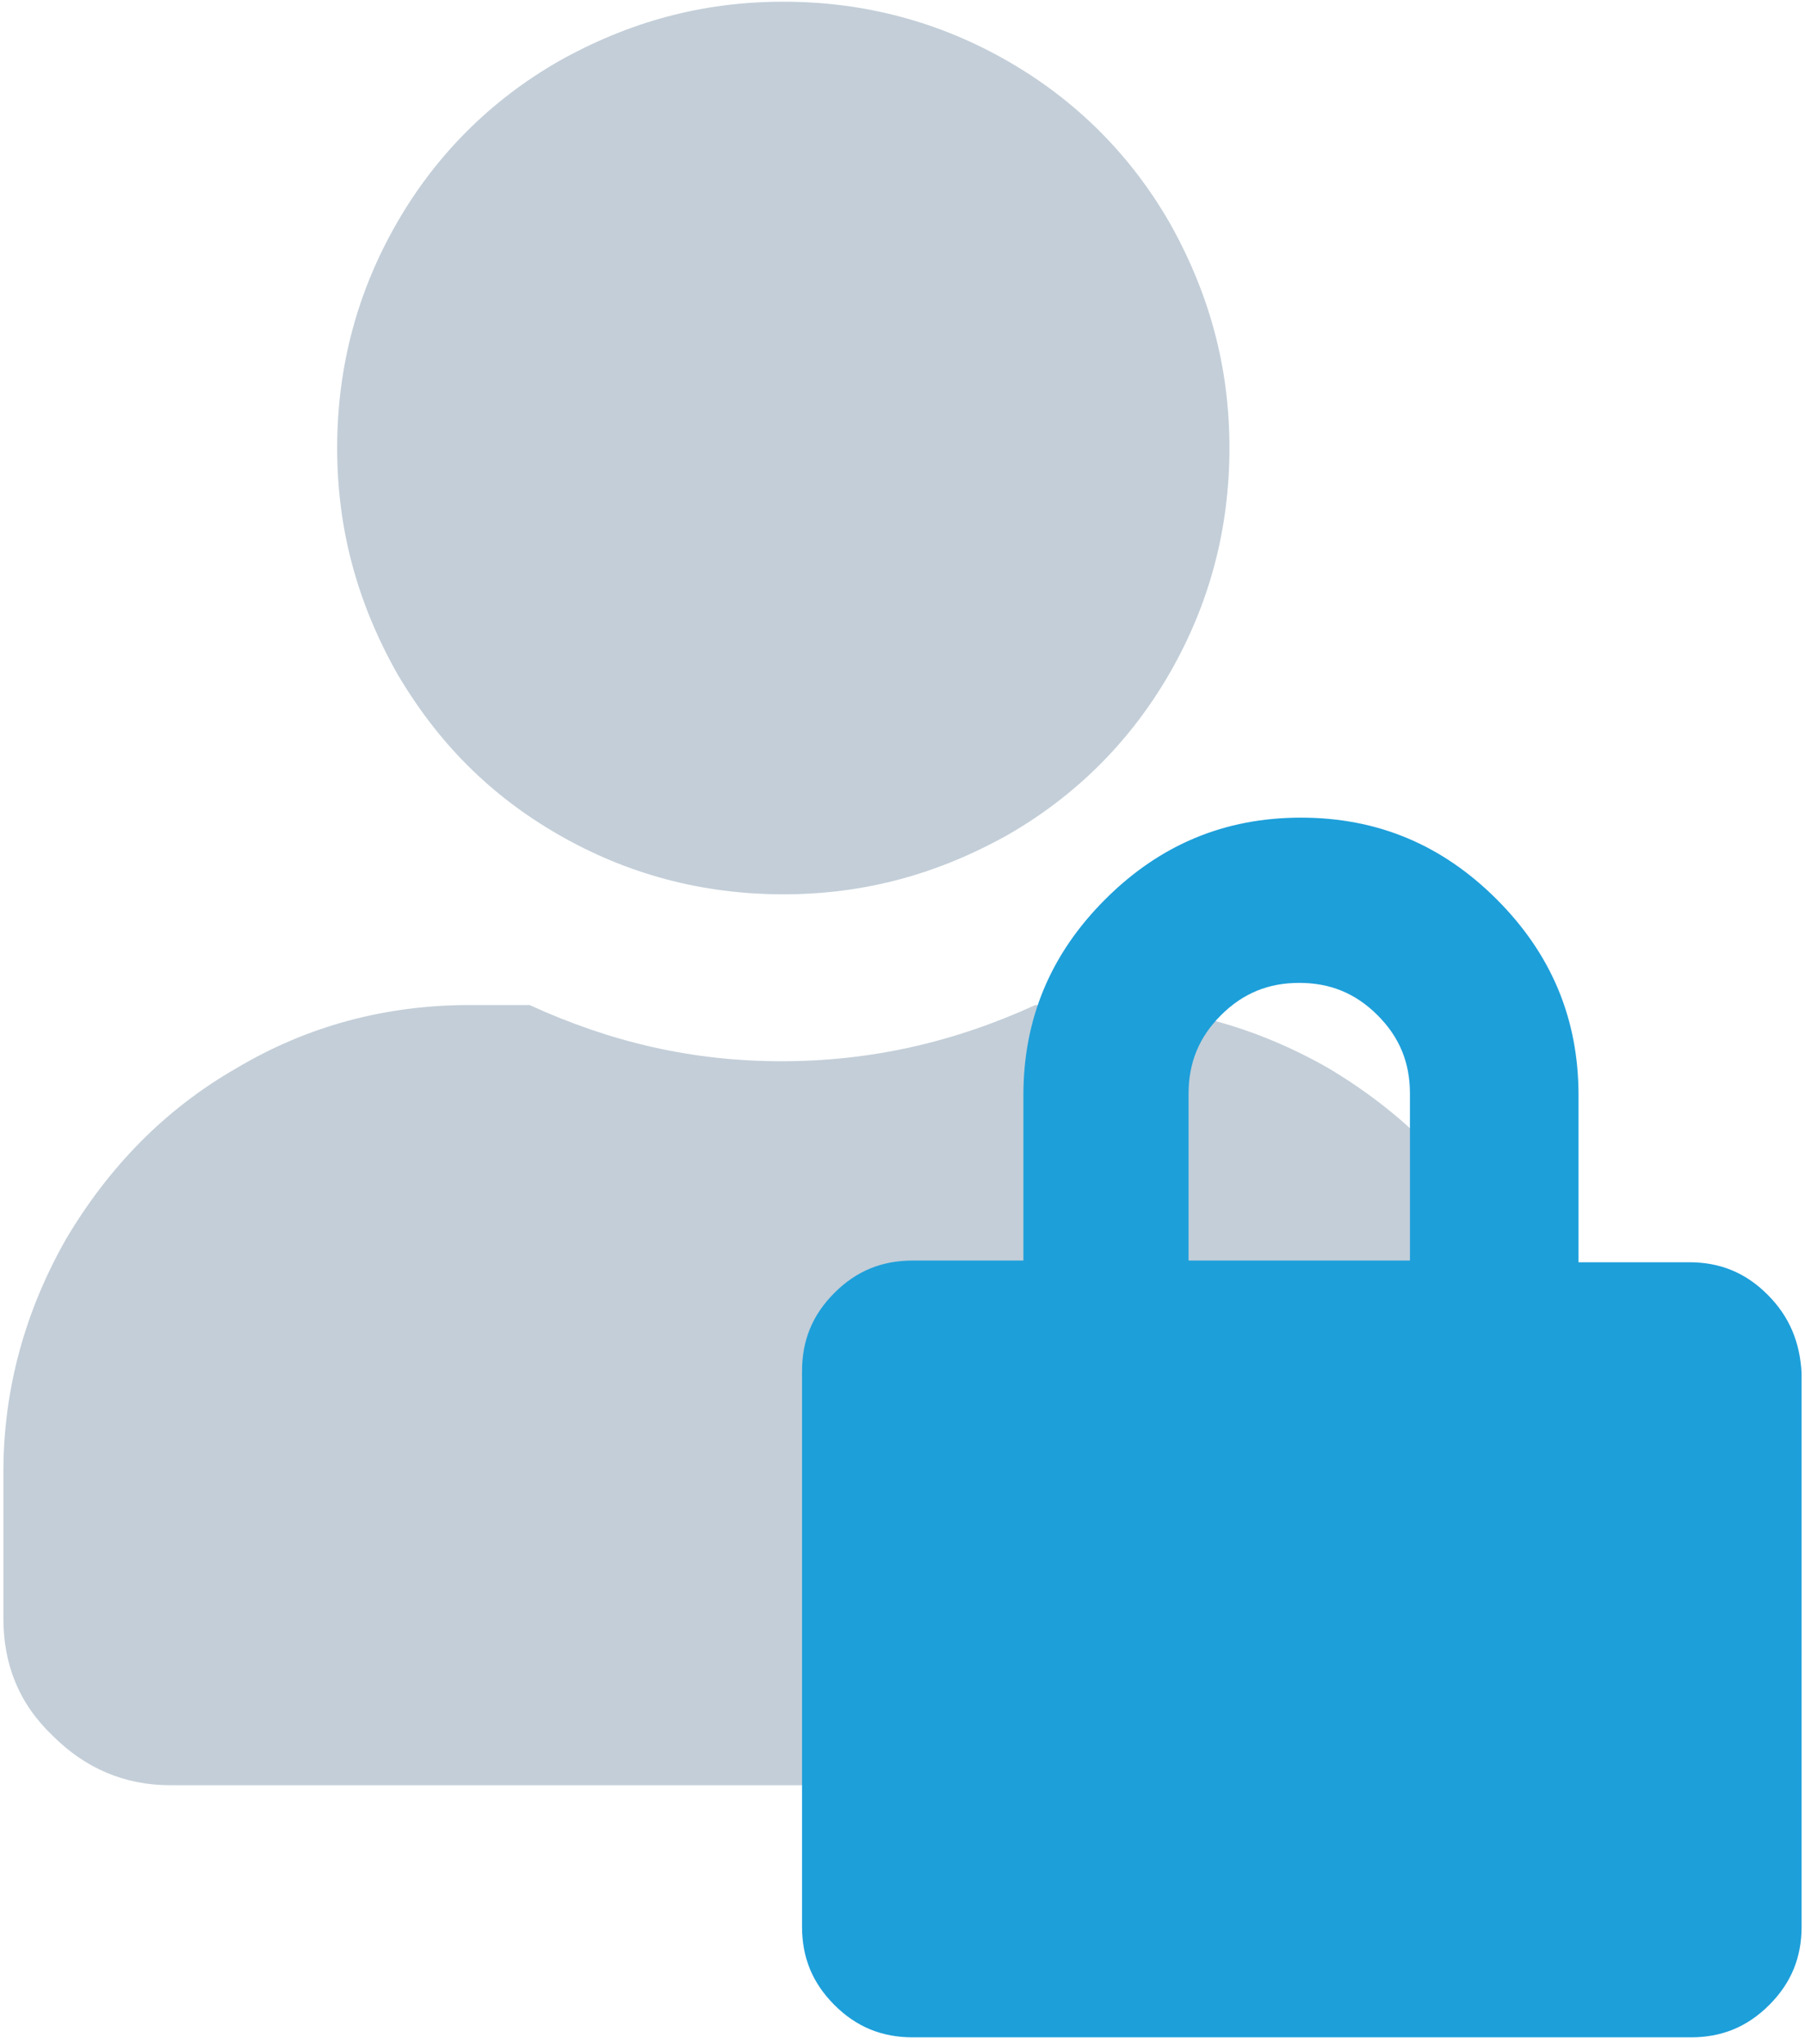
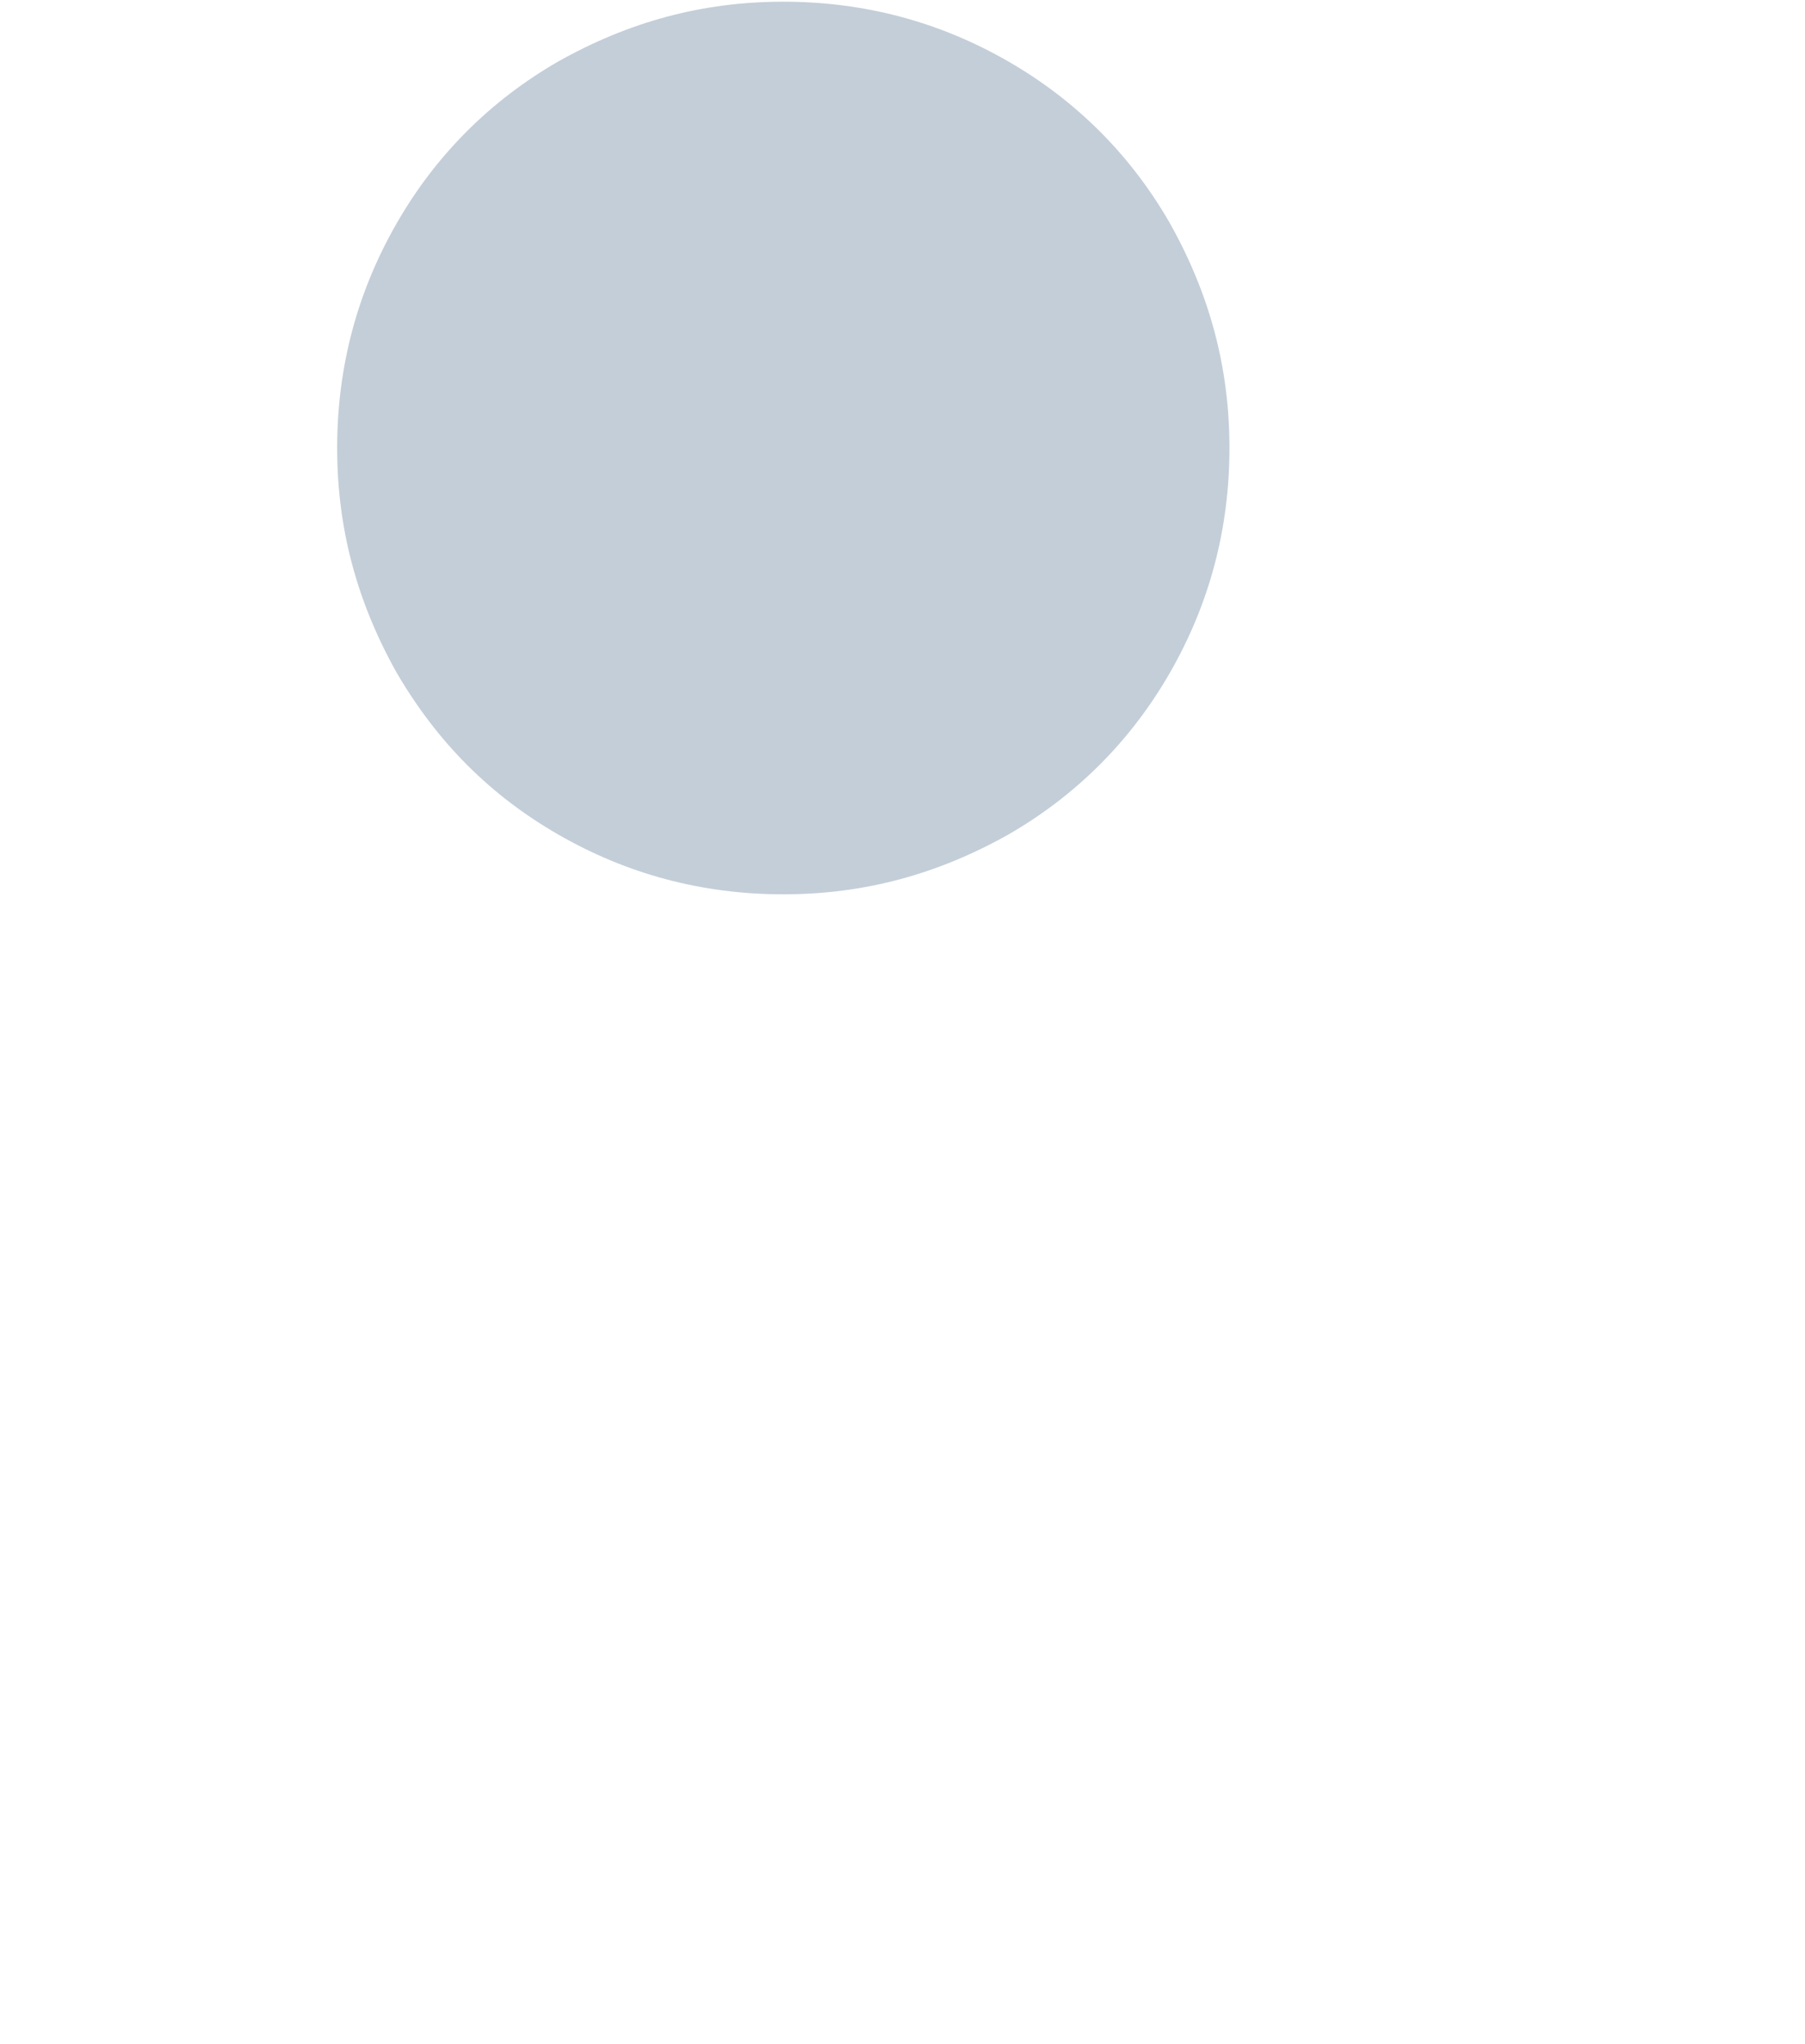
<svg xmlns="http://www.w3.org/2000/svg" version="1.1" id="Layer_1" x="0px" y="0px" viewBox="0 0 106 120" style="enable-background:new 0 0 106 120;" xml:space="preserve">
  <style type="text/css">
	.st0{fill:#C3CED8;}
	.st1{fill:#1D9FDA;}
</style>
  <g>
    <path class="st0" d="M32.8,49c4,2.3,8.4,3.5,13.2,3.5s9.1-1.2,13.2-3.5c4-2.3,7.2-5.5,9.5-9.5c2.3-4,3.5-8.4,3.5-13.2   c0-4.8-1.2-9.1-3.5-13.2c-2.3-4-5.5-7.2-9.5-9.5c-4-2.3-8.4-3.5-13.2-3.5s-9.1,1.2-13.2,3.5c-4,2.3-7.2,5.5-9.5,9.5   c-2.3,4-3.5,8.4-3.5,13.2c0,4.8,1.2,9.1,3.5,13.2C25.7,43.6,28.8,46.7,32.8,49z" />
-     <path class="st0" d="M88,72.7c-2.4-4.2-5.8-7.5-10-10c-4.2-2.4-8.8-3.7-13.7-3.7h-3.5c-4.8,2.2-9.7,3.3-14.9,3.3S35.9,61.2,31.1,59   h-3.5c-4.9,0-9.5,1.2-13.7,3.7c-4.2,2.4-7.5,5.8-10,10c-2.4,4.2-3.7,8.8-3.7,13.7v8.6c0,2.7,0.9,5,2.9,6.9c1.9,1.9,4.2,2.9,6.9,2.9   h14.5h42.8h14.5c2.7,0,5-1,6.9-2.9c1.9-1.9,2.9-4.2,2.9-6.9v-8.6C91.7,81.5,90.5,76.9,88,72.7z" />
  </g>
-   <path class="st1" d="M103.8,76c-1.3-1.3-2.8-1.9-4.6-1.9h-6.5v-9.8c0-4.5-1.6-8.3-4.8-11.5c-3.2-3.2-7-4.8-11.5-4.8  c-4.5,0-8.3,1.6-11.5,4.8c-3.2,3.2-4.8,7-4.8,11.5V74h-6.5c-1.8,0-3.3,0.6-4.6,1.9c-1.3,1.3-1.9,2.8-1.9,4.6v32.6  c0,1.8,0.6,3.3,1.9,4.6c1.3,1.3,2.8,1.9,4.6,1.9h45.7c1.8,0,3.3-0.6,4.6-1.9c1.3-1.3,1.9-2.8,1.9-4.6V80.6  C105.7,78.8,105.1,77.3,103.8,76z M82.9,74H69.8v-9.8c0-1.8,0.6-3.3,1.9-4.6c1.3-1.3,2.8-1.9,4.6-1.9c1.8,0,3.3,0.6,4.6,1.9  c1.3,1.3,1.9,2.8,1.9,4.6V74z" />
</svg>